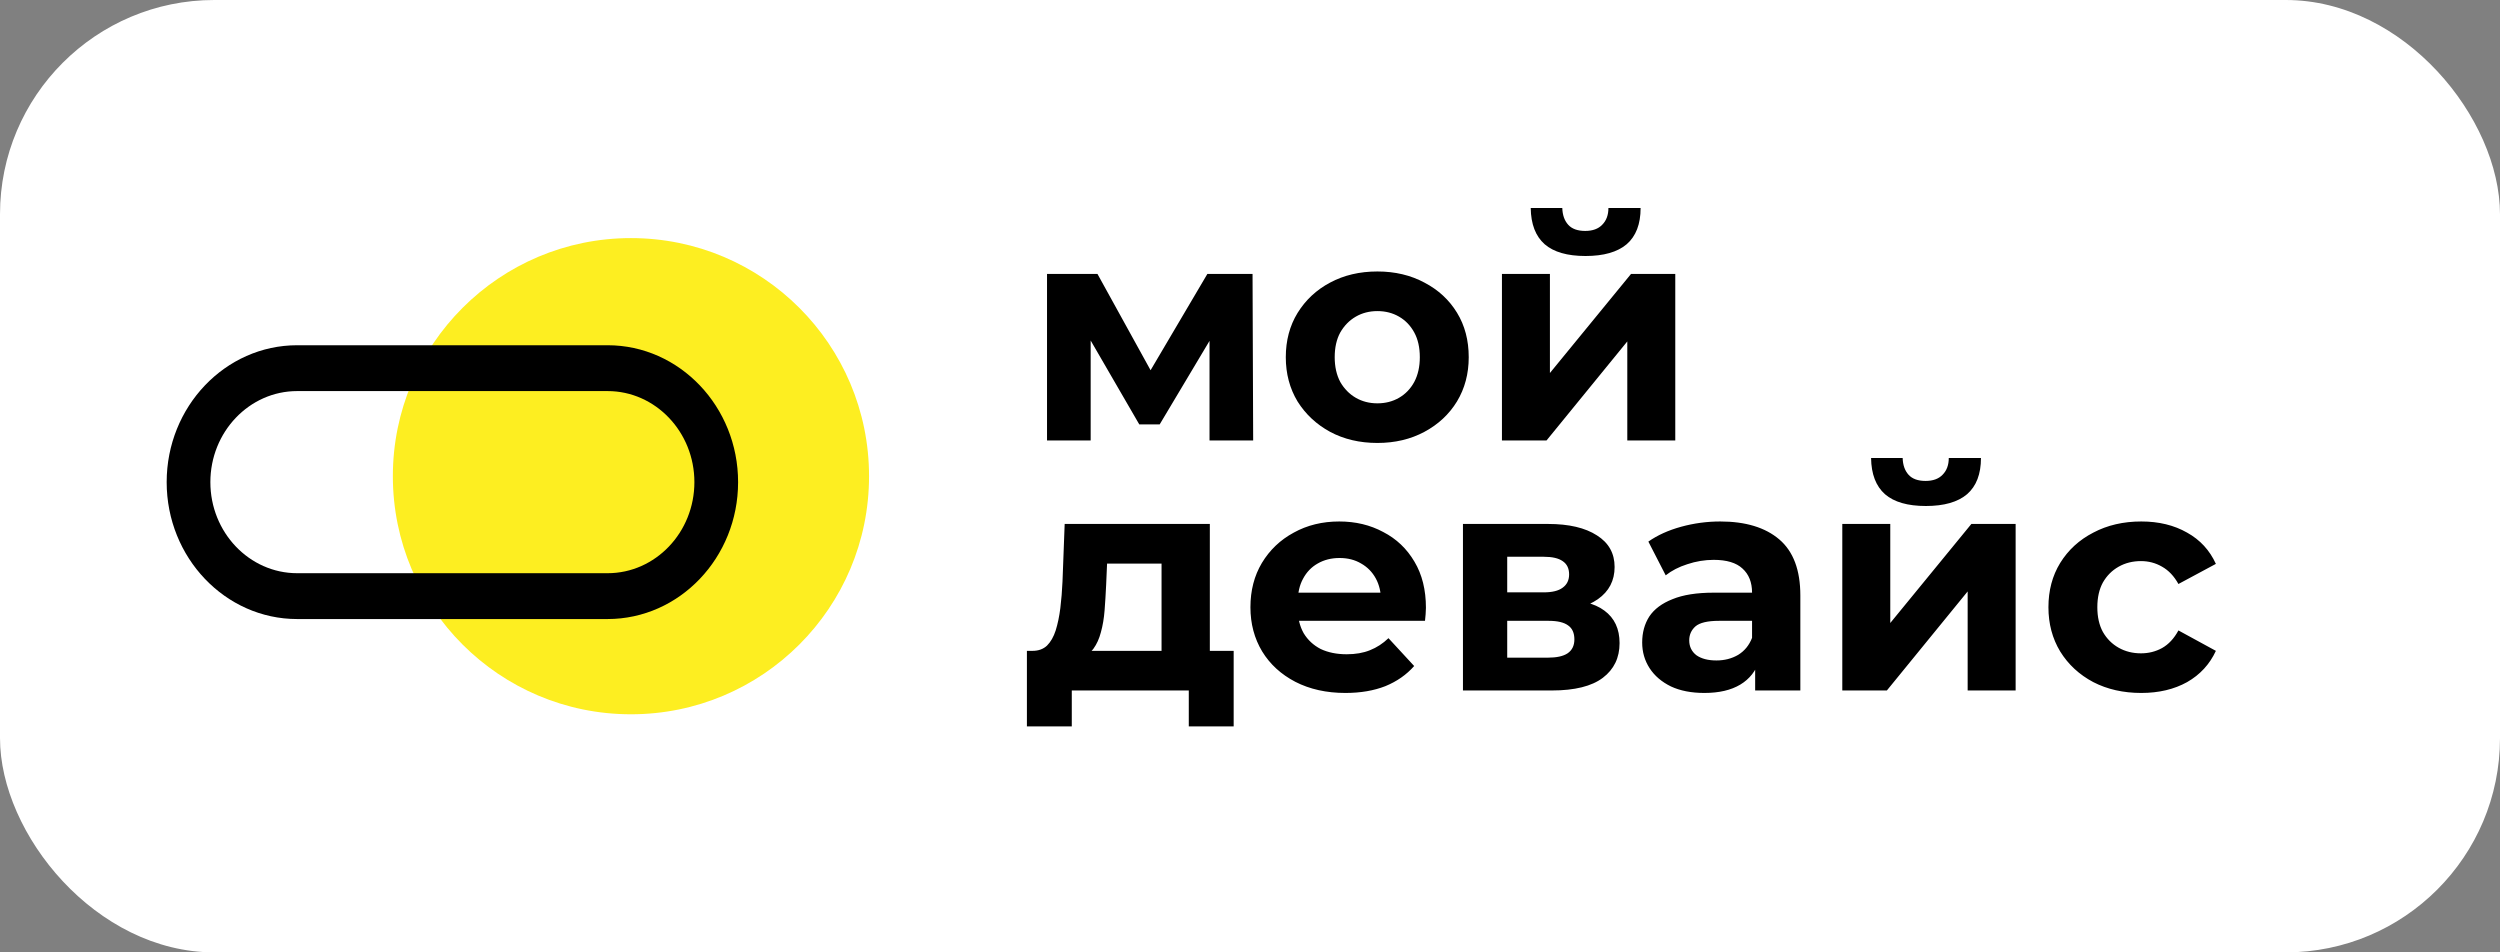
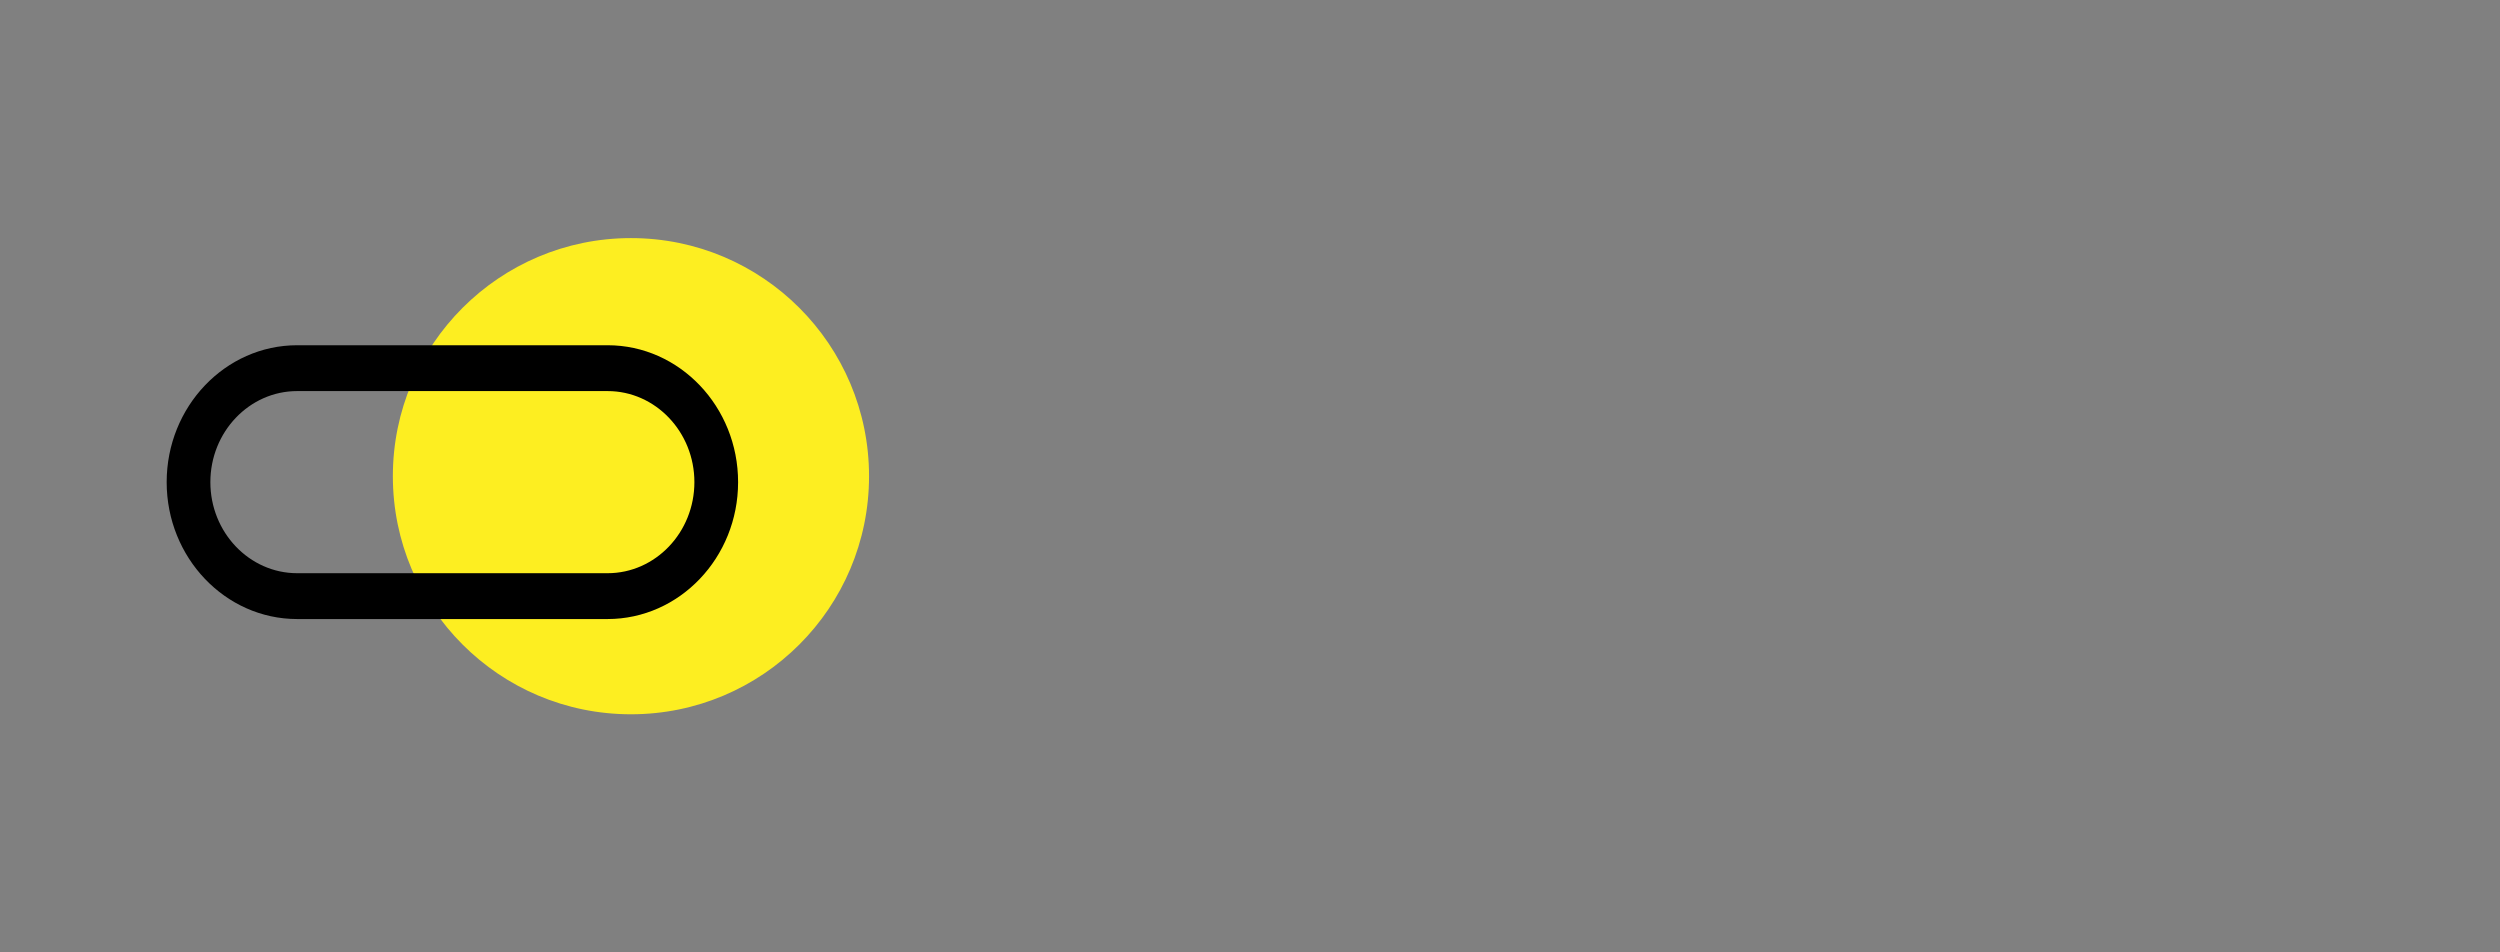
<svg xmlns="http://www.w3.org/2000/svg" width="210" height="80" viewBox="0 0 210 80" fill="none">
  <rect x="0" y="0" width="210" height="80" fill="#808080" stroke="none" />
-   <rect width="210" height="80" rx="18" fill="white" />
-   <path d="M87.95 37V23.012H92.188L97.466 32.58H95.776L101.418 23.012H105.214L105.266 37H101.6V27.172L102.224 27.588L97.414 35.648H95.698L90.862 27.302L91.616 27.12V37H87.95ZM115.703 37.208C114.213 37.208 112.887 36.896 111.725 36.272C110.581 35.648 109.671 34.799 108.995 33.724C108.337 32.632 108.007 31.393 108.007 30.006C108.007 28.602 108.337 27.363 108.995 26.288C109.671 25.196 110.581 24.347 111.725 23.74C112.887 23.116 114.213 22.804 115.703 22.804C117.177 22.804 118.494 23.116 119.655 23.74C120.817 24.347 121.727 25.187 122.385 26.262C123.044 27.337 123.373 28.585 123.373 30.006C123.373 31.393 123.044 32.632 122.385 33.724C121.727 34.799 120.817 35.648 119.655 36.272C118.494 36.896 117.177 37.208 115.703 37.208ZM115.703 33.88C116.379 33.88 116.986 33.724 117.523 33.412C118.061 33.1 118.485 32.658 118.797 32.086C119.109 31.497 119.265 30.803 119.265 30.006C119.265 29.191 119.109 28.498 118.797 27.926C118.485 27.354 118.061 26.912 117.523 26.6C116.986 26.288 116.379 26.132 115.703 26.132C115.027 26.132 114.421 26.288 113.883 26.6C113.346 26.912 112.913 27.354 112.583 27.926C112.271 28.498 112.115 29.191 112.115 30.006C112.115 30.803 112.271 31.497 112.583 32.086C112.913 32.658 113.346 33.1 113.883 33.412C114.421 33.724 115.027 33.88 115.703 33.88ZM126.163 37V23.012H130.193V31.332L137.005 23.012H140.723V37H136.693V28.68L129.907 37H126.163ZM133.183 21.504C131.658 21.504 130.514 21.175 129.751 20.516C128.988 19.84 128.598 18.826 128.581 17.474H131.233C131.25 18.063 131.415 18.531 131.727 18.878C132.039 19.225 132.516 19.398 133.157 19.398C133.781 19.398 134.258 19.225 134.587 18.878C134.934 18.531 135.107 18.063 135.107 17.474H137.811C137.811 18.826 137.421 19.84 136.641 20.516C135.861 21.175 134.708 21.504 133.183 21.504ZM97.57 56.18V47.34H92.994L92.916 49.134C92.881 49.879 92.838 50.59 92.786 51.266C92.734 51.942 92.63 52.557 92.474 53.112C92.335 53.649 92.127 54.109 91.85 54.49C91.573 54.854 91.2 55.105 90.732 55.244L86.728 54.672C87.231 54.672 87.638 54.525 87.95 54.23C88.262 53.918 88.505 53.493 88.678 52.956C88.851 52.401 88.981 51.777 89.068 51.084C89.155 50.373 89.215 49.628 89.25 48.848L89.432 44.012H101.626V56.18H97.57ZM86.26 61.016V54.672H103.628V61.016H99.858V58H90.03V61.016H86.26ZM113.018 58.208C111.424 58.208 110.02 57.896 108.806 57.272C107.61 56.648 106.683 55.799 106.024 54.724C105.366 53.632 105.036 52.393 105.036 51.006C105.036 49.602 105.357 48.363 105.998 47.288C106.657 46.196 107.55 45.347 108.676 44.74C109.803 44.116 111.077 43.804 112.498 43.804C113.868 43.804 115.098 44.099 116.19 44.688C117.3 45.26 118.175 46.092 118.816 47.184C119.458 48.259 119.778 49.55 119.778 51.058C119.778 51.214 119.77 51.396 119.752 51.604C119.735 51.795 119.718 51.977 119.7 52.15H108.338V49.784H117.568L116.008 50.486C116.008 49.758 115.861 49.125 115.566 48.588C115.272 48.051 114.864 47.635 114.344 47.34C113.824 47.028 113.218 46.872 112.524 46.872C111.831 46.872 111.216 47.028 110.678 47.34C110.158 47.635 109.751 48.059 109.456 48.614C109.162 49.151 109.014 49.793 109.014 50.538V51.162C109.014 51.925 109.179 52.601 109.508 53.19C109.855 53.762 110.332 54.204 110.938 54.516C111.562 54.811 112.29 54.958 113.122 54.958C113.868 54.958 114.518 54.845 115.072 54.62C115.644 54.395 116.164 54.057 116.632 53.606L118.79 55.946C118.149 56.674 117.343 57.237 116.372 57.636C115.402 58.017 114.284 58.208 113.018 58.208ZM122.888 58V44.012H130.038C131.788 44.012 133.158 44.333 134.146 44.974C135.134 45.598 135.627 46.482 135.627 47.626C135.627 48.77 135.16 49.671 134.224 50.33C133.305 50.971 132.083 51.292 130.558 51.292L130.974 50.356C132.672 50.356 133.938 50.668 134.77 51.292C135.619 51.916 136.044 52.826 136.044 54.022C136.044 55.253 135.576 56.223 134.64 56.934C133.704 57.645 132.274 58 130.35 58H122.888ZM126.606 55.244H130.012C130.757 55.244 131.312 55.123 131.676 54.88C132.057 54.62 132.248 54.23 132.248 53.71C132.248 53.173 132.074 52.783 131.728 52.54C131.381 52.28 130.835 52.15 130.09 52.15H126.606V55.244ZM126.606 49.758H129.674C130.384 49.758 130.913 49.628 131.26 49.368C131.624 49.108 131.806 48.735 131.806 48.25C131.806 47.747 131.624 47.375 131.26 47.132C130.913 46.889 130.384 46.768 129.674 46.768H126.606V49.758ZM147.433 58V55.27L147.173 54.672V49.784C147.173 48.917 146.905 48.241 146.367 47.756C145.847 47.271 145.041 47.028 143.949 47.028C143.204 47.028 142.467 47.149 141.739 47.392C141.029 47.617 140.422 47.929 139.919 48.328L138.463 45.494C139.226 44.957 140.145 44.541 141.219 44.246C142.294 43.951 143.386 43.804 144.495 43.804C146.627 43.804 148.283 44.307 149.461 45.312C150.64 46.317 151.229 47.886 151.229 50.018V58H147.433ZM143.169 58.208C142.077 58.208 141.141 58.026 140.361 57.662C139.581 57.281 138.983 56.769 138.567 56.128C138.151 55.487 137.943 54.767 137.943 53.97C137.943 53.138 138.143 52.41 138.541 51.786C138.957 51.162 139.607 50.677 140.491 50.33C141.375 49.966 142.528 49.784 143.949 49.784H147.667V52.15H144.391C143.438 52.15 142.779 52.306 142.415 52.618C142.069 52.93 141.895 53.32 141.895 53.788C141.895 54.308 142.095 54.724 142.493 55.036C142.909 55.331 143.473 55.478 144.183 55.478C144.859 55.478 145.466 55.322 146.003 55.01C146.541 54.681 146.931 54.204 147.173 53.58L147.797 55.452C147.503 56.353 146.965 57.038 146.185 57.506C145.405 57.974 144.4 58.208 143.169 58.208ZM154.753 58V44.012H158.783V52.332L165.595 44.012H169.313V58H165.283V49.68L158.497 58H154.753ZM161.773 42.504C160.247 42.504 159.103 42.175 158.341 41.516C157.578 40.84 157.188 39.826 157.171 38.474H159.823C159.84 39.063 160.005 39.531 160.317 39.878C160.629 40.225 161.105 40.398 161.747 40.398C162.371 40.398 162.847 40.225 163.177 39.878C163.523 39.531 163.697 39.063 163.697 38.474H166.401C166.401 39.826 166.011 40.84 165.231 41.516C164.451 42.175 163.298 42.504 161.773 42.504ZM179.868 58.208C178.36 58.208 177.016 57.905 175.838 57.298C174.659 56.674 173.732 55.816 173.056 54.724C172.397 53.632 172.068 52.393 172.068 51.006C172.068 49.602 172.397 48.363 173.056 47.288C173.732 46.196 174.659 45.347 175.838 44.74C177.016 44.116 178.36 43.804 179.868 43.804C181.341 43.804 182.624 44.116 183.716 44.74C184.808 45.347 185.614 46.222 186.134 47.366L182.988 49.056C182.624 48.397 182.164 47.912 181.61 47.6C181.072 47.288 180.483 47.132 179.842 47.132C179.148 47.132 178.524 47.288 177.97 47.6C177.415 47.912 176.973 48.354 176.644 48.926C176.332 49.498 176.176 50.191 176.176 51.006C176.176 51.821 176.332 52.514 176.644 53.086C176.973 53.658 177.415 54.1 177.97 54.412C178.524 54.724 179.148 54.88 179.842 54.88C180.483 54.88 181.072 54.733 181.61 54.438C182.164 54.126 182.624 53.632 182.988 52.956L186.134 54.672C185.614 55.799 184.808 56.674 183.716 57.298C182.624 57.905 181.341 58.208 179.868 58.208Z" fill="black" />
  <path d="M53 60C64.046 60 73 51.046 73 40C73 28.954 64.046 20 53 20C41.954 20 33 28.954 33 40C33 51.046 41.954 60 53 60Z" fill="#FDEE21" />
  <path d="M51.032 52H24.962C18.919 52 14 46.84 14 40.5C14 34.16 18.919 29 24.962 29H51.038C57.081 29 62 34.16 62 40.5C62 46.84 57.081 52 51.032 52ZM24.962 32.851C20.941 32.851 17.671 36.282 17.671 40.5C17.671 44.718 20.941 48.149 24.962 48.149H51.038C55.059 48.149 58.329 44.718 58.329 40.5C58.329 36.282 55.059 32.851 51.038 32.851H24.962Z" fill="black" />
</svg>